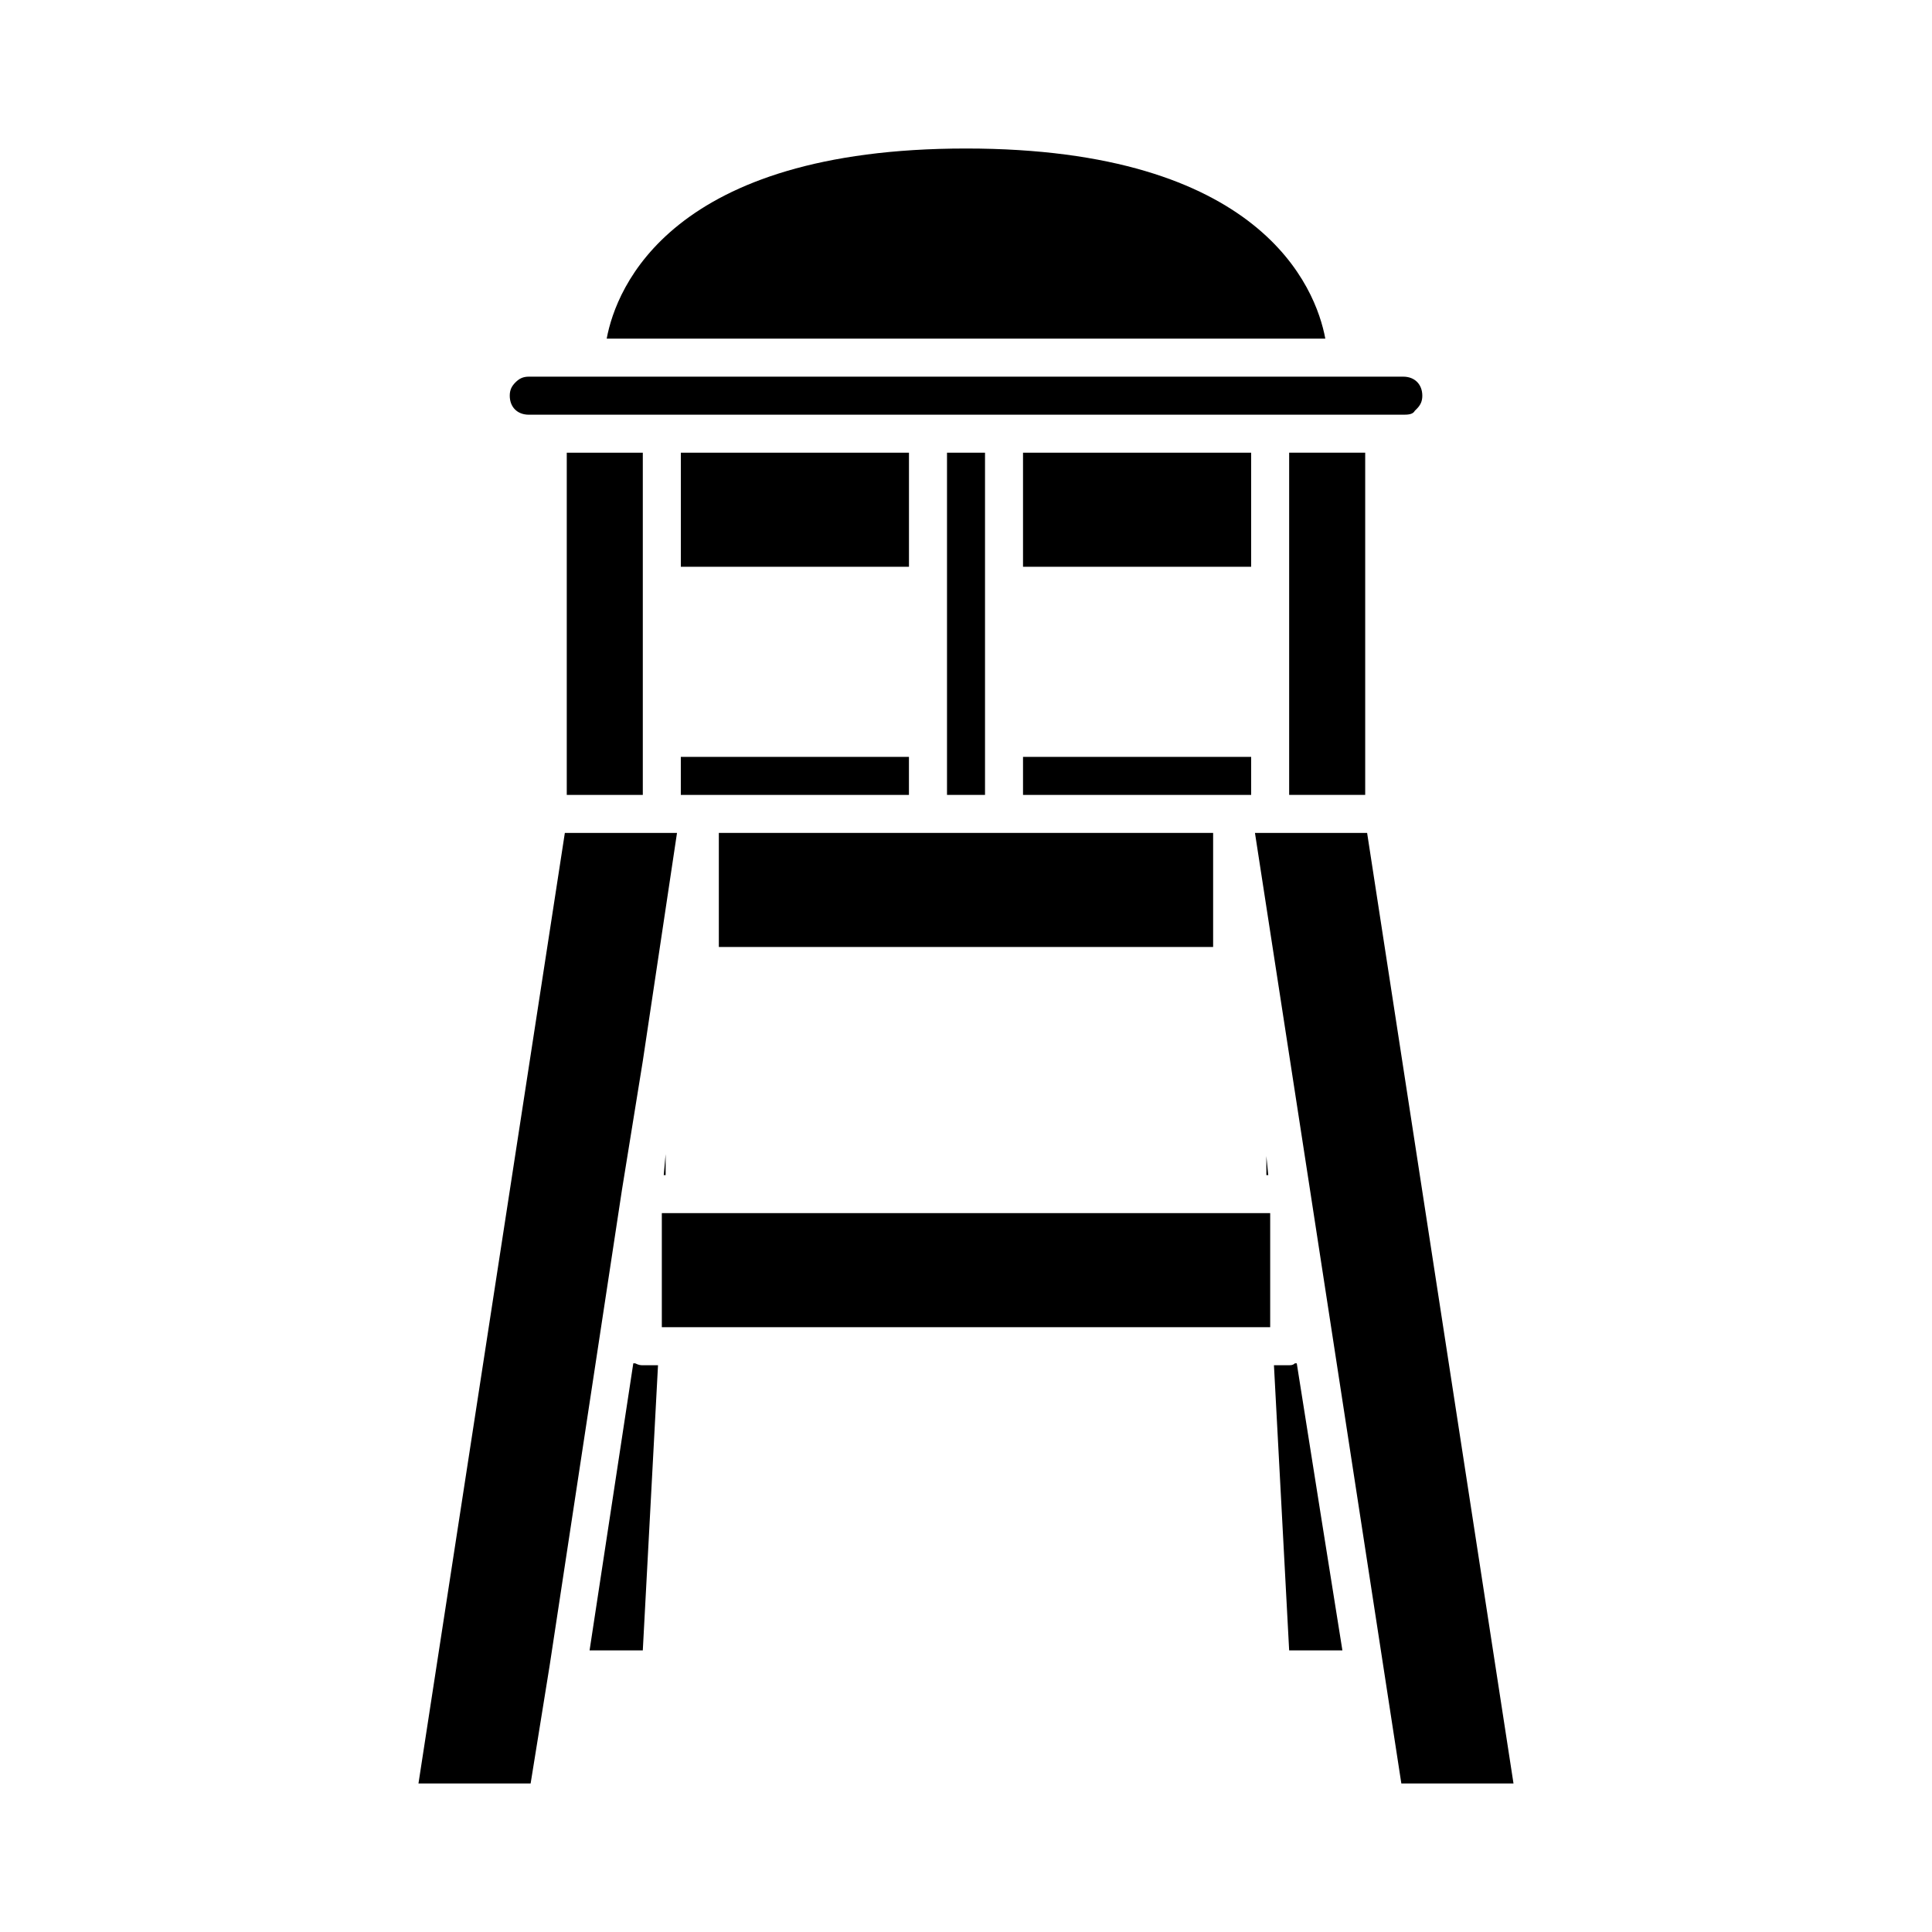
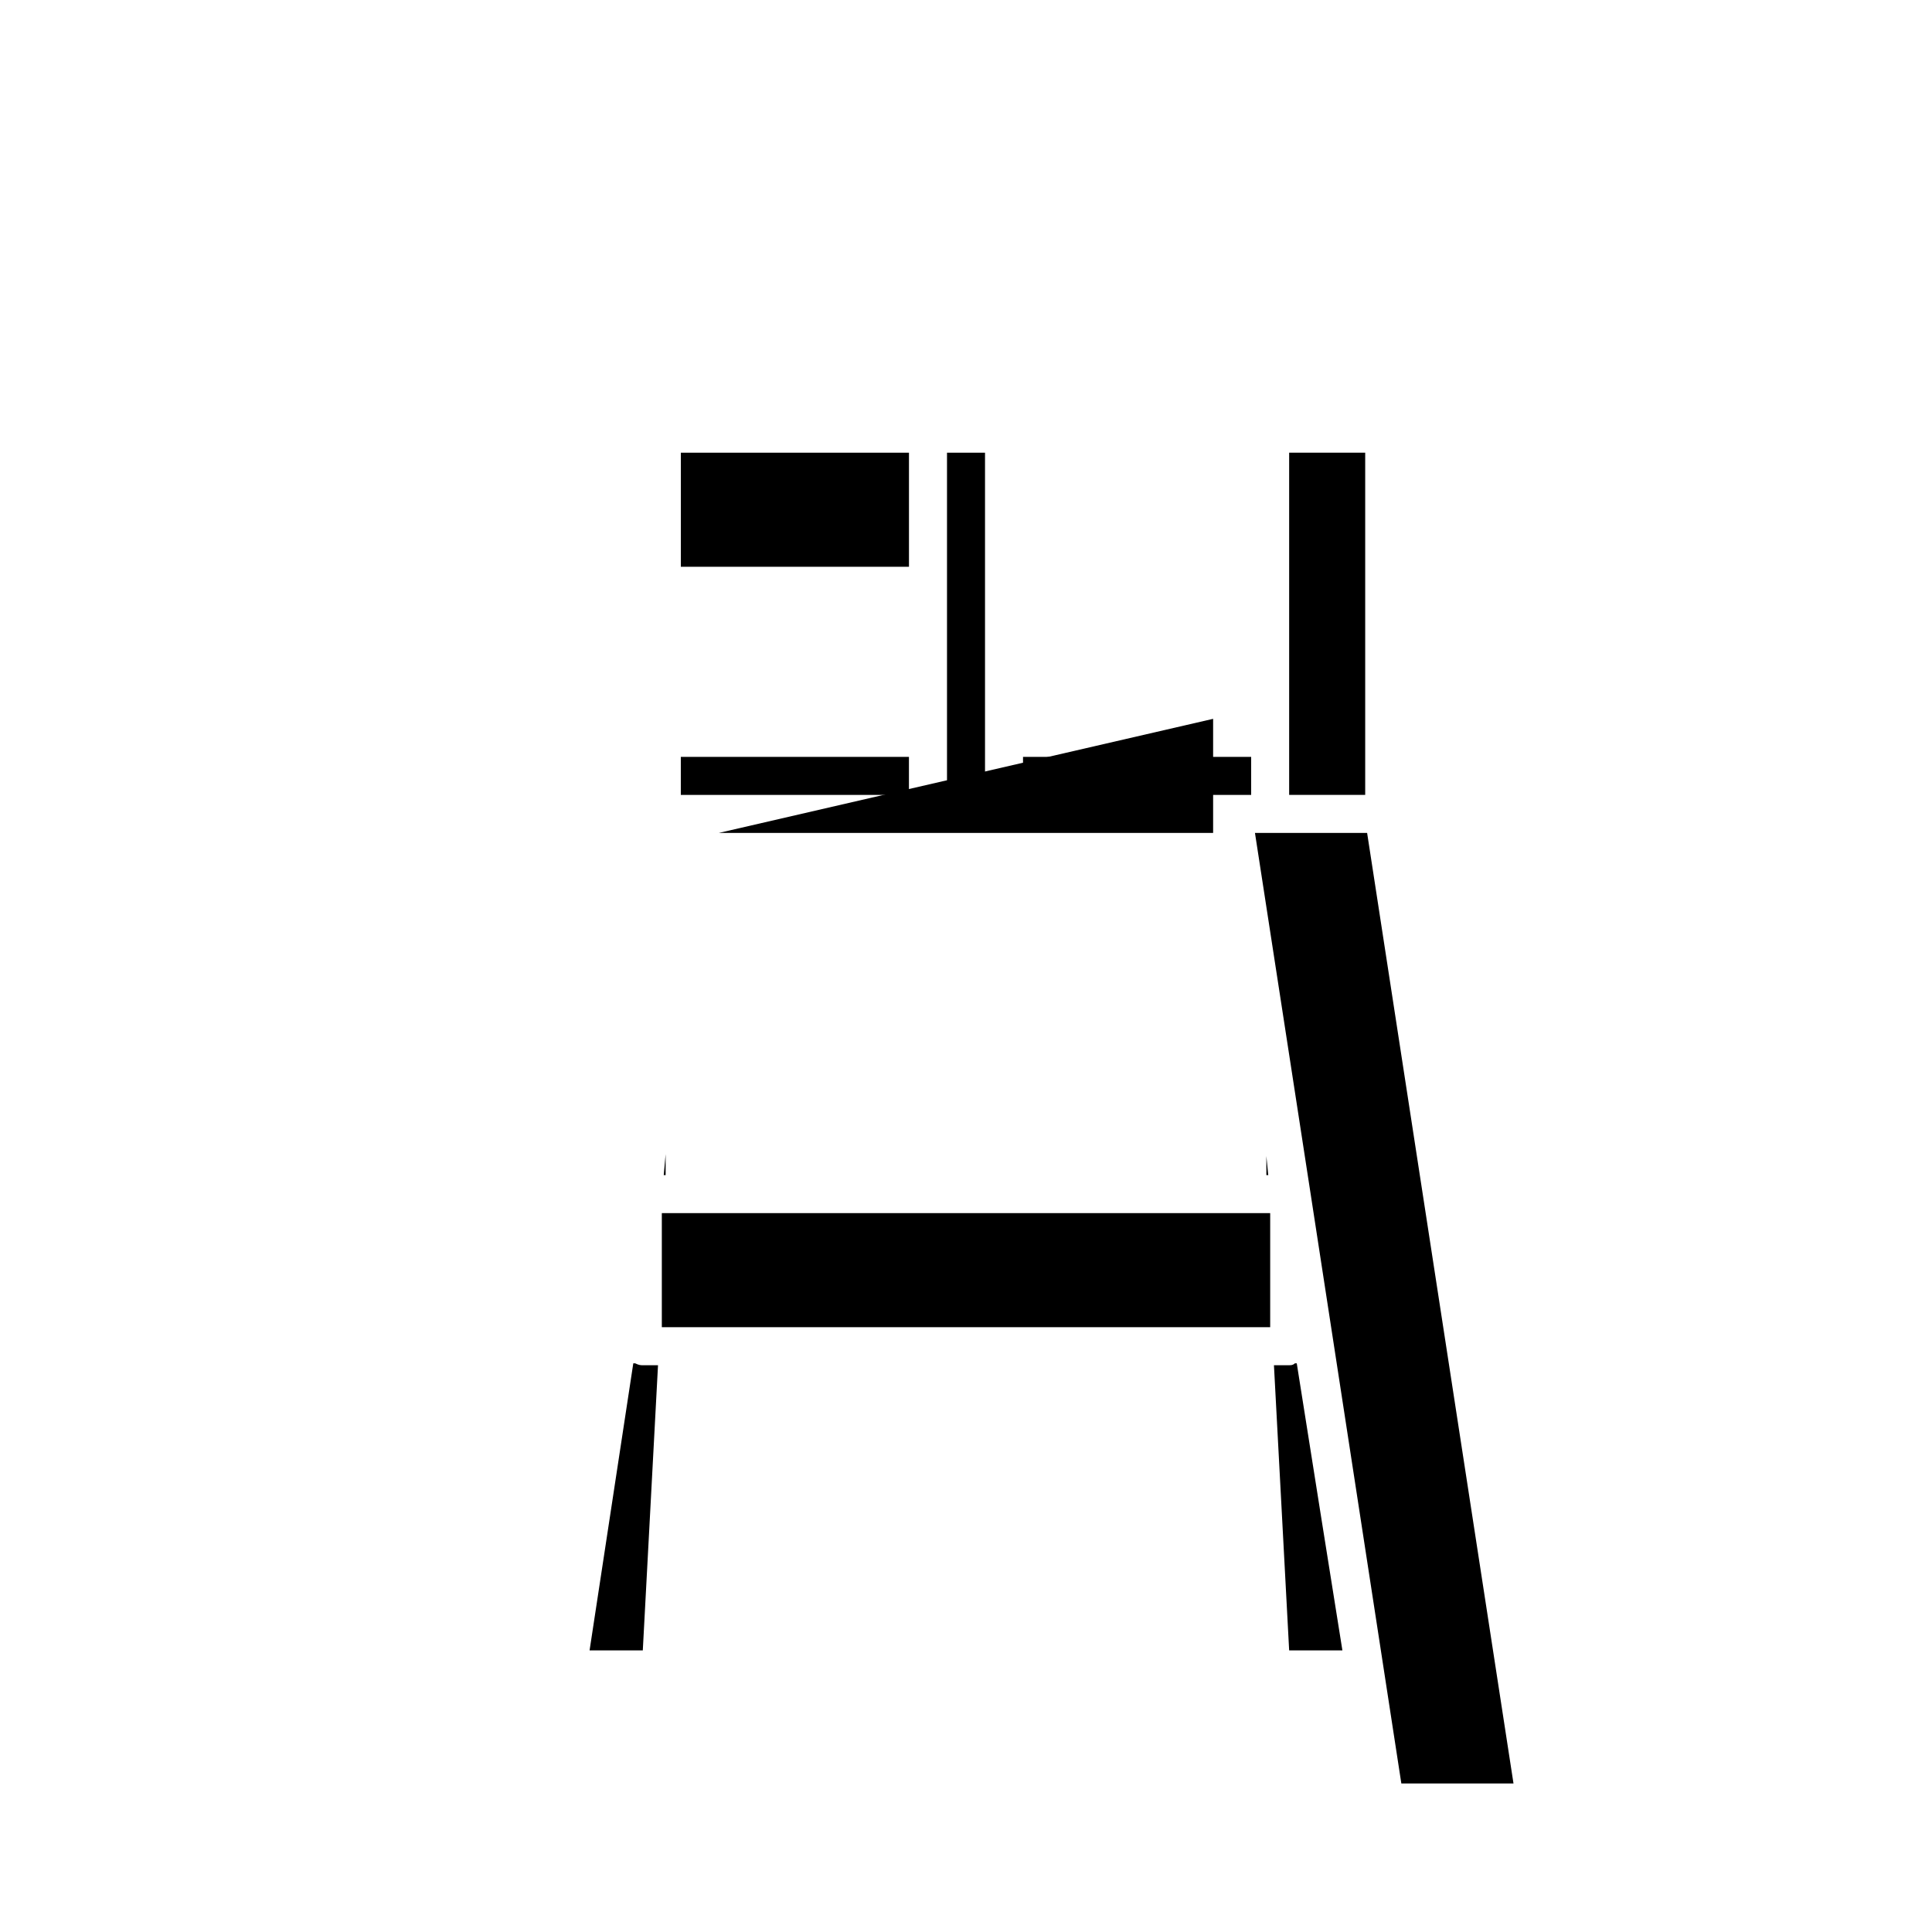
<svg xmlns="http://www.w3.org/2000/svg" fill="#000000" width="800px" height="800px" version="1.1" viewBox="144 144 512 512">
  <g>
    <path d="m470.53 354.66h5.039v-10.078h-60.457v10.078z" />
    <path d="m384.88 354.66v-10.078h-60.457v10.078z" />
    <path d="m405.04 299.24v-35.27h-10.074v90.688h10.074z" />
    <path d="m320.4 449.88-0.504 5.543h0.504z" />
-     <path d="m515.88 243.82h-231.75c-1.512 0-2.519 0.504-3.527 1.512-1.008 1.008-1.512 2.016-1.512 3.527 0 3.023 2.016 5.039 5.039 5.039h231.76c1.008 0 2.519 0 3.023-1.008l0.504-0.504c1.008-1.008 1.512-2.016 1.512-3.527-0.012-3.023-2.027-5.039-5.051-5.039z" />
    <path d="m479.6 450.38v5.039h0.504z" />
    <path d="m499.75 581.37-5.543-34.762-6.551-41.312h-0.504c-0.504 0.5-1.008 0.5-1.512 0.5h-4.031l4.031 75.574z" />
    <path d="m318.38 505.8h-4.031c-0.504 0-1.008 0-2.016-0.504h-0.504l-11.586 76.078h14.105z" />
-     <path d="m314.35 354.66v-90.688h-20.152v90.688z" />
    <path d="m485.64 339.54v15.113h20.152v-90.688h-20.152z" />
-     <path d="m289.66 585.4 19.145-125.95 5.543-34.262 9.066-60.457h-29.723l-38.793 251.91h29.723z" />
    <path d="m515.37 616.64h29.723l-38.793-251.91h-29.723l14.609 94.719z" />
-     <path d="m495.22 233.74c-2.519-13.605-17.129-50.383-95.219-50.383s-92.699 36.777-95.219 50.383z" />
-     <path d="m415.11 263.97h60.457v30.23h-60.457z" />
-     <path d="m334.5 364.73v30.23h130.99v-30.23z" />
+     <path d="m334.5 364.73h130.99v-30.23z" />
    <path d="m324.43 263.97h60.457v30.23h-60.457z" />
    <path d="m476.58 495.72h4.031v-30.23h-161.22v30.23z" />
  </g>
</svg>